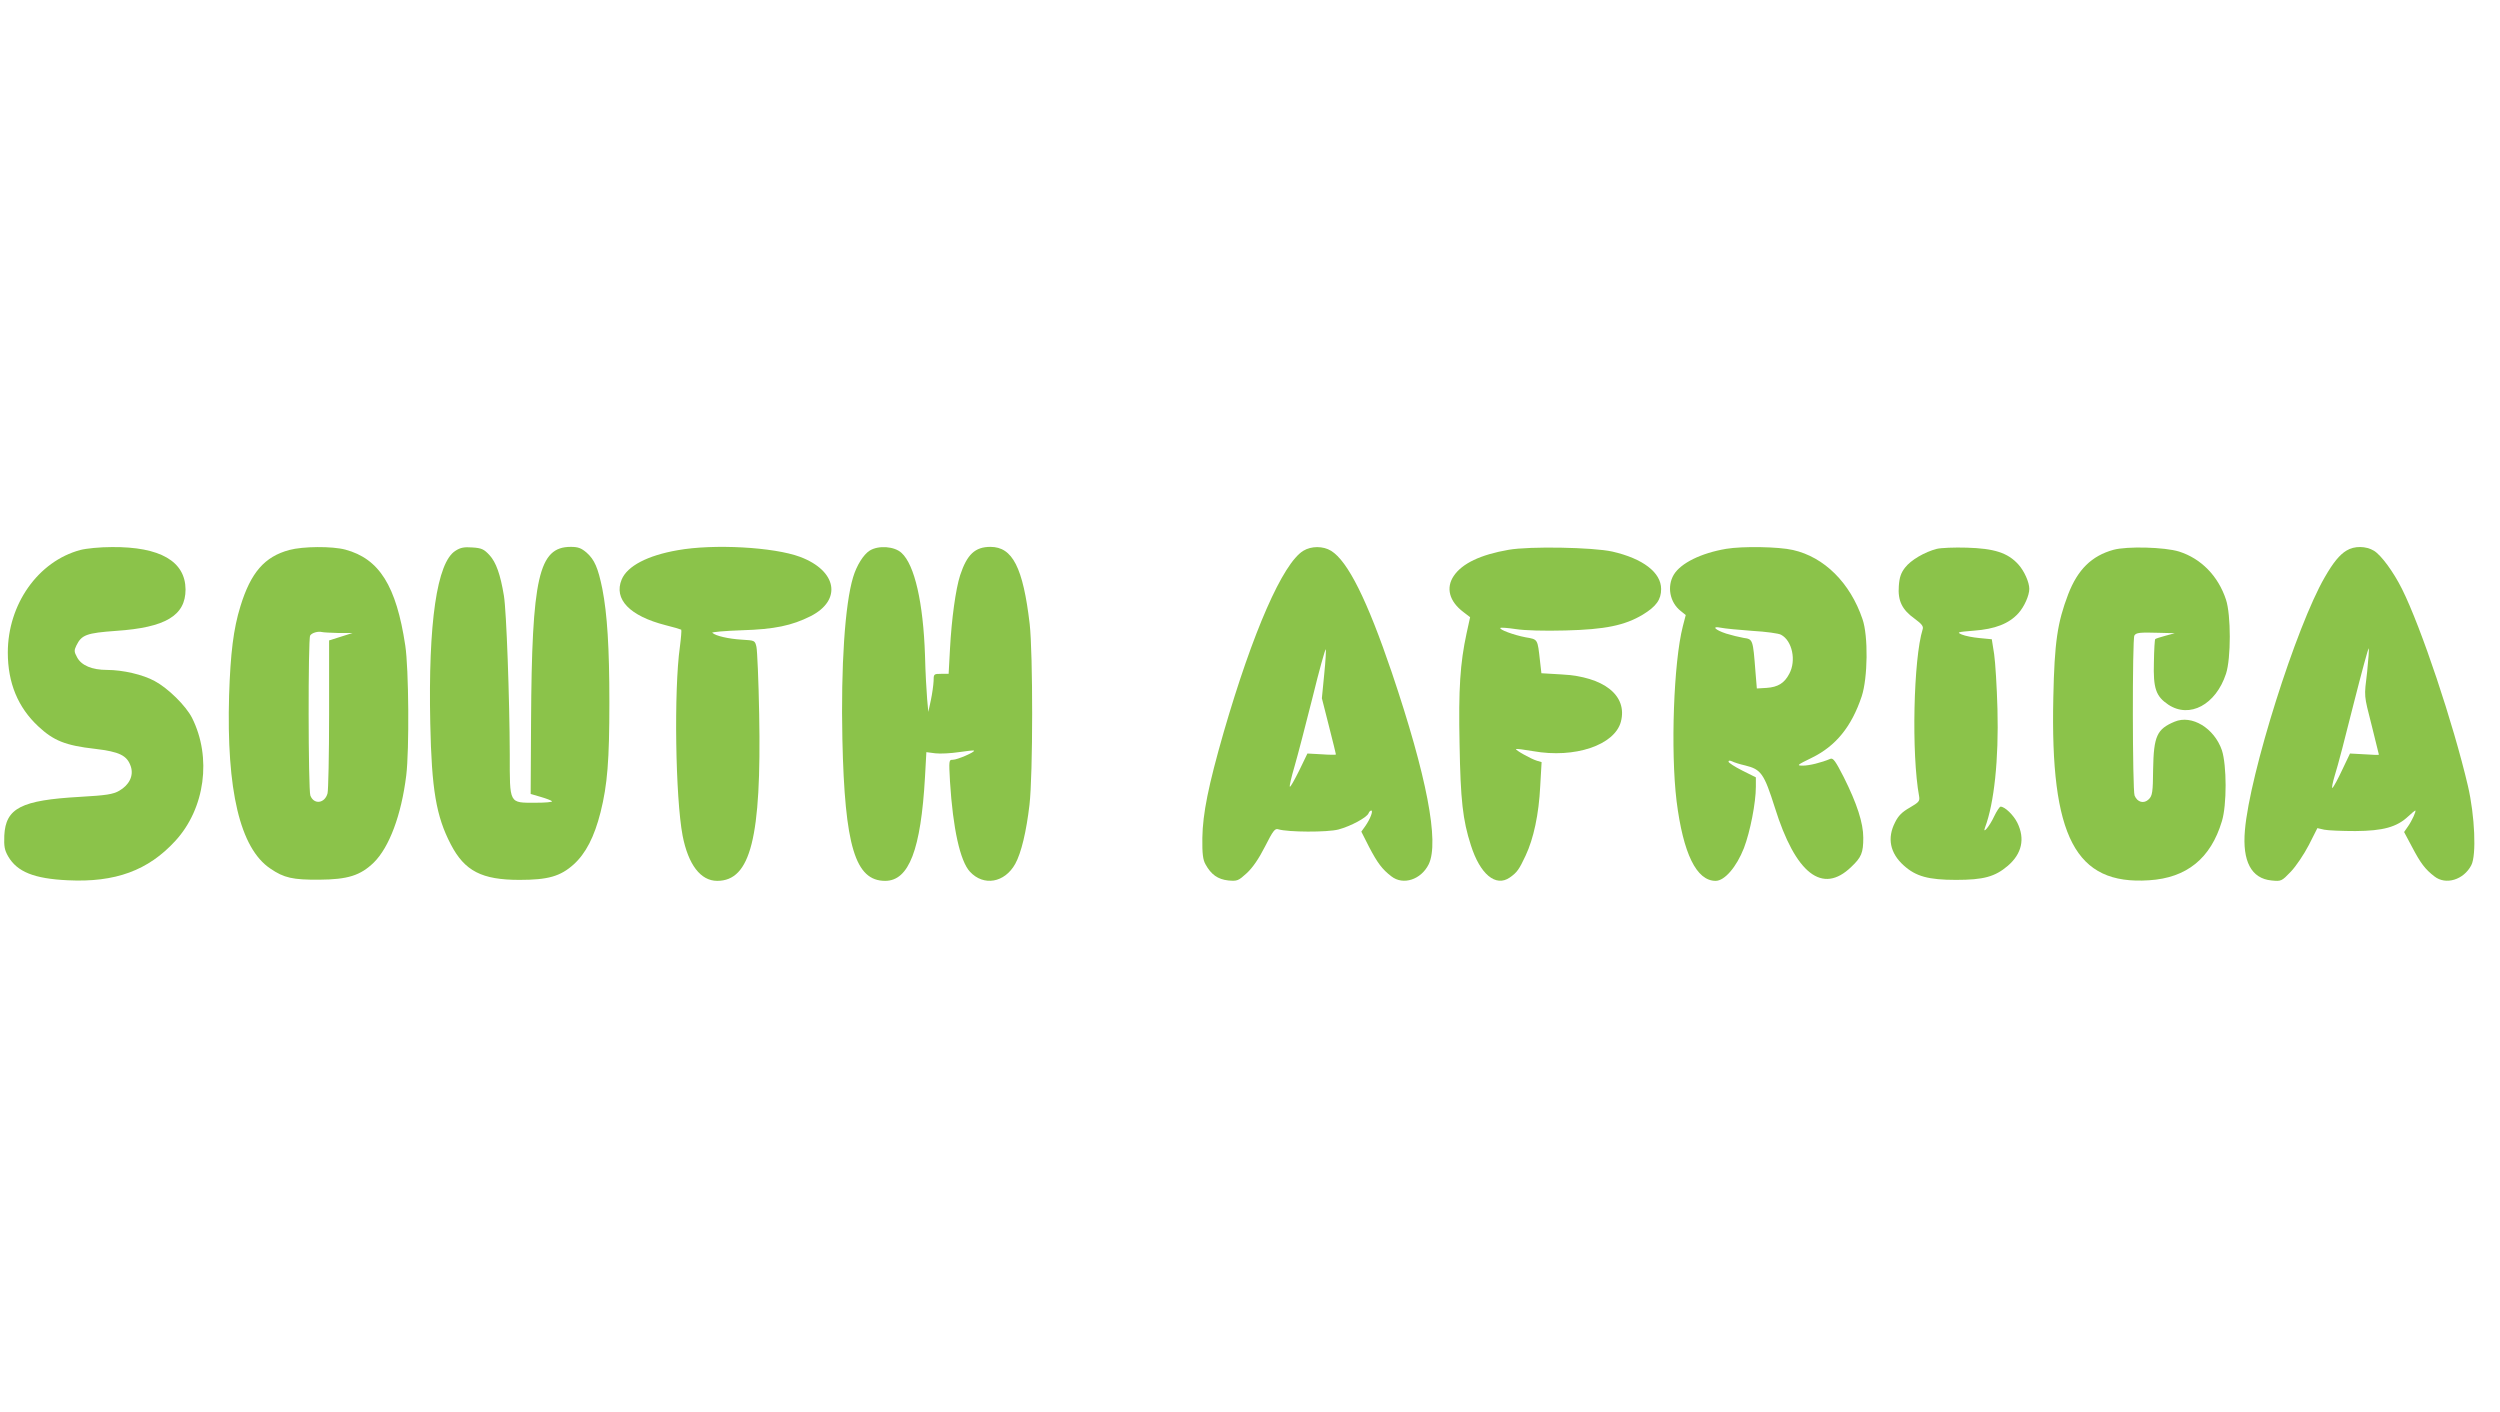
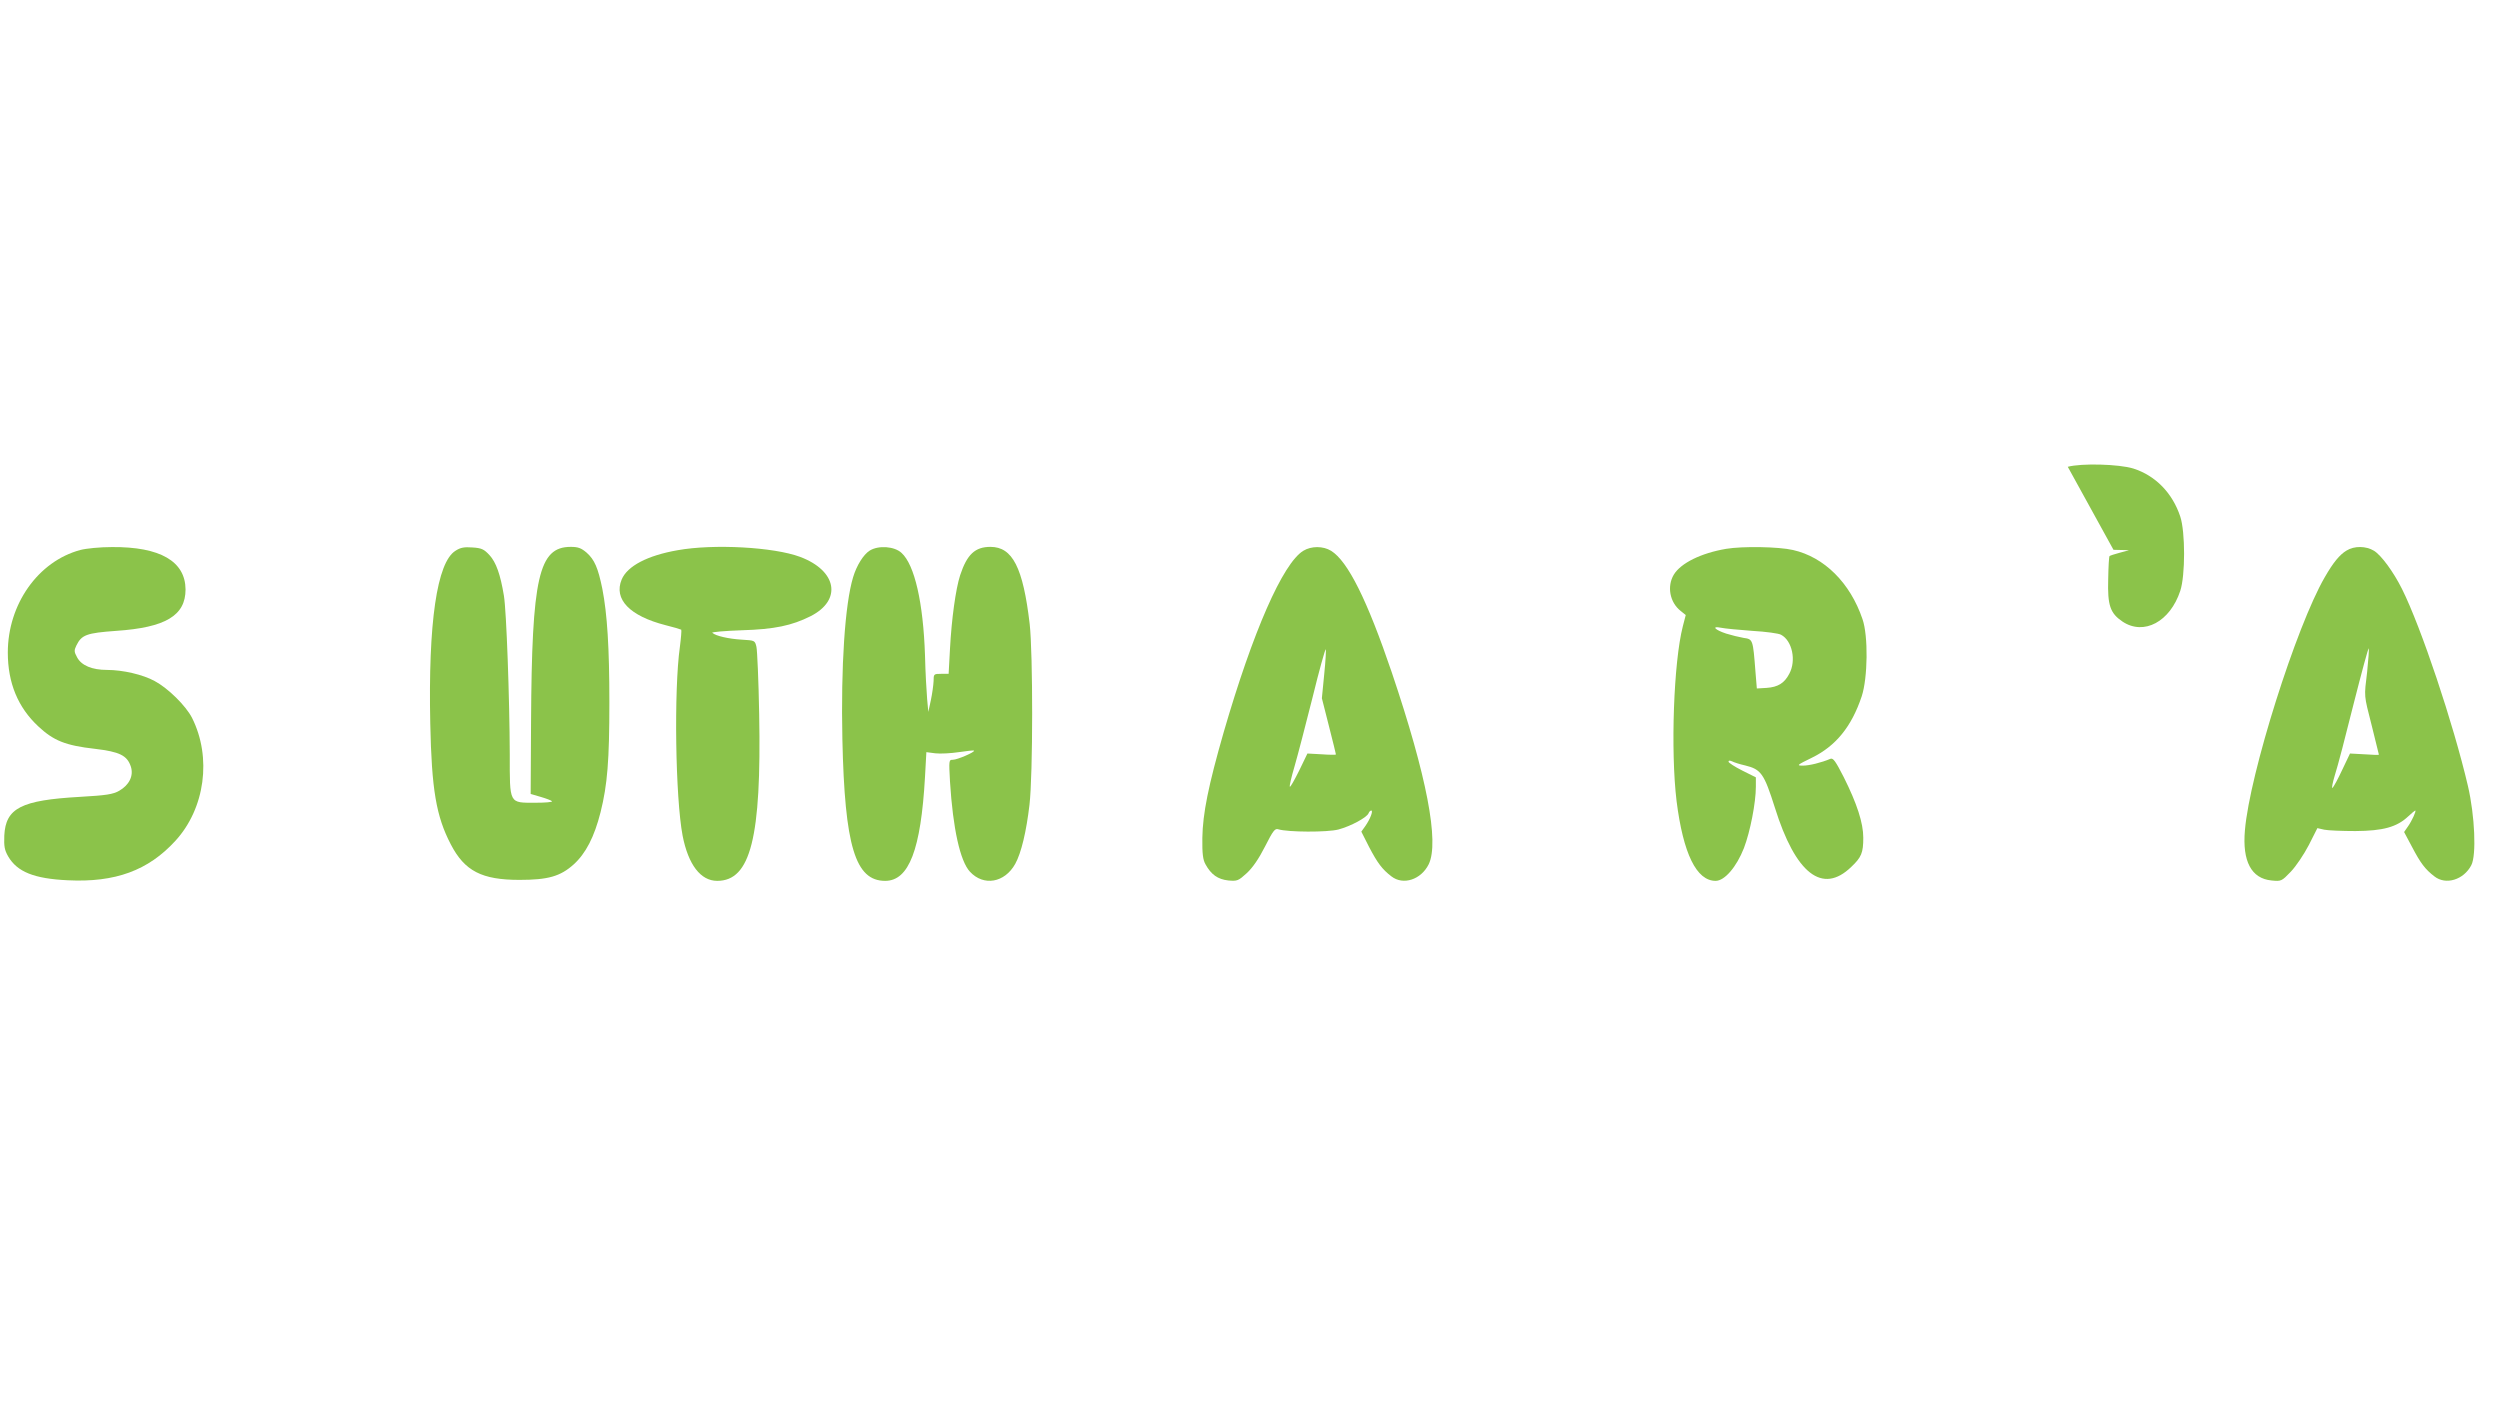
<svg xmlns="http://www.w3.org/2000/svg" version="1.0" width="1280pt" height="723pt" viewBox="0 0 1280 723" preserveAspectRatio="xMidYMid meet">
  <g transform="translate(0,723) scale(0.1,-0.1)" fill="#8bc34a" stroke="none">
    <path d="M411 4414 c-216 -58 -371 -278 -371 -525 0 -156 52 -281 156 -378 78 -73 139 -98 290 -115 127 -15 165 -34 184 -91 15 -47 -8 -94 -60 -124 -33 -18 -63 -23 -202 -31 -299 -17 -379 -57 -386 -198 -2 -56 1 -74 20 -107 46 -79 133 -114 305 -122 243 -12 412 50 551 202 152 166 187 427 85 630 -32 62 -122 151 -191 188 -60 33 -163 57 -244 57 -77 0 -131 23 -153 64 -16 29 -16 36 -4 61 27 55 52 64 204 75 252 17 355 78 355 212 -1 144 -130 219 -377 217 -61 0 -132 -7 -162 -15z" />
-     <path d="M1481 4414 c-126 -34 -197 -115 -250 -288 -36 -116 -51 -241 -58 -456 -14 -486 56 -783 211 -887 70 -48 115 -58 251 -57 145 1 210 21 279 88 79 78 141 243 166 446 16 131 13 547 -5 665 -46 306 -133 444 -307 491 -68 18 -217 17 -287 -2z m252 -425 l72 0 -60 -19 -60 -19 0 -378 c0 -208 -4 -390 -8 -405 -14 -52 -70 -59 -88 -11 -11 29 -12 803 -1 819 8 14 41 23 60 18 8 -2 46 -4 85 -5z" />
    <path d="M2332 4410 c-95 -59 -140 -369 -129 -885 7 -337 30 -474 105 -618 71 -137 159 -182 352 -182 146 0 209 18 277 79 62 56 106 141 138 268 35 140 45 265 45 562 0 280 -11 453 -36 581 -22 108 -40 149 -80 185 -28 24 -44 30 -82 30 -164 0 -199 -155 -203 -895 l-2 -370 51 -15 c28 -8 54 -18 58 -22 4 -5 -34 -8 -84 -8 -137 0 -132 -9 -132 248 -1 286 -17 734 -30 812 -18 109 -40 171 -74 208 -28 30 -40 36 -87 39 -42 3 -61 0 -87 -17z" />
    <path d="M3470 4413 c-155 -27 -258 -81 -287 -150 -42 -101 41 -187 225 -234 41 -10 77 -21 80 -23 2 -3 -1 -42 -7 -88 -31 -221 -23 -772 14 -967 29 -148 92 -231 177 -231 171 0 227 220 215 853 -3 172 -10 327 -14 345 -8 33 -8 33 -76 37 -66 4 -133 19 -150 35 -5 4 63 10 150 13 169 5 257 24 353 72 162 82 136 233 -54 304 -134 50 -442 67 -626 34z" />
    <path d="M4453 4411 c-32 -20 -67 -76 -85 -136 -42 -138 -63 -458 -55 -830 12 -548 66 -725 219 -725 122 0 183 160 204 532 l7 127 46 -6 c26 -3 80 0 120 6 41 6 76 10 78 8 7 -7 -86 -47 -108 -47 -21 0 -21 -2 -15 -112 15 -241 52 -407 102 -461 70 -76 178 -57 232 40 31 56 57 166 73 303 18 154 18 774 1 925 -34 290 -88 395 -201 395 -79 0 -120 -39 -155 -145 -23 -71 -44 -226 -52 -376 l-7 -129 -38 0 c-38 0 -39 -1 -39 -37 -1 -21 -7 -65 -14 -98 l-13 -60 -6 65 c-3 36 -9 137 -11 225 -9 269 -53 463 -120 524 -36 34 -118 40 -163 12z" />
    <path d="M6673 4410 c-105 -64 -258 -413 -408 -930 -78 -272 -107 -415 -109 -540 -1 -81 3 -112 16 -135 29 -53 63 -77 117 -83 46 -4 51 -2 95 38 30 28 61 73 93 136 41 81 51 94 68 88 49 -15 251 -16 308 -1 63 17 145 61 154 83 3 8 9 14 14 14 11 0 -6 -45 -31 -80 l-20 -28 40 -79 c43 -82 67 -114 114 -150 60 -47 152 -17 191 62 55 113 -10 452 -189 982 -126 371 -225 570 -311 623 -41 25 -101 25 -142 0z m107 -632 l-12 -123 36 -142 c20 -78 36 -144 36 -146 0 -2 -33 -2 -73 1 l-73 4 -42 -87 c-24 -48 -45 -86 -48 -83 -3 3 8 50 24 104 16 55 57 213 92 352 34 139 65 250 68 248 2 -3 -1 -61 -8 -128z" />
-     <path d="M7724 4415 c-144 -25 -238 -70 -281 -134 -41 -61 -23 -130 50 -185 l34 -26 -18 -82 c-33 -153 -42 -284 -36 -569 5 -285 16 -387 58 -517 47 -148 127 -215 199 -165 36 25 48 41 81 112 41 87 68 212 75 357 l7 122 -24 7 c-30 9 -112 55 -107 60 2 2 42 -3 88 -11 213 -38 417 31 449 151 35 134 -87 231 -305 242 l-102 6 -7 61 c-13 116 -10 112 -74 123 -62 12 -137 40 -129 48 3 3 39 0 79 -6 45 -7 145 -10 254 -7 204 5 304 26 396 81 69 42 94 77 94 131 0 85 -93 156 -250 192 -99 22 -423 28 -531 9z" />
    <path d="M8838 4420 c-129 -22 -232 -73 -268 -132 -36 -60 -21 -142 35 -186 l26 -21 -15 -58 c-47 -183 -63 -637 -32 -894 34 -270 102 -409 200 -409 46 0 107 71 145 168 32 84 61 232 61 314 l0 48 -70 35 c-38 19 -70 40 -70 45 0 7 6 7 18 2 9 -5 40 -15 67 -21 82 -20 97 -42 152 -215 106 -340 244 -447 391 -305 53 50 62 73 62 150 0 75 -32 174 -100 310 -42 82 -54 99 -68 94 -47 -20 -109 -35 -141 -35 -34 0 -31 3 45 40 123 60 204 159 256 315 31 94 34 309 4 395 -63 186 -196 318 -356 354 -73 17 -258 20 -342 6z m133 -420 c70 -4 137 -13 148 -20 57 -30 79 -132 42 -200 -25 -48 -58 -68 -116 -72 l-50 -3 -7 85 c-13 168 -13 167 -61 174 -23 4 -63 14 -89 22 -58 19 -77 40 -27 30 19 -4 91 -11 160 -16z" />
-     <path d="M9917 4420 c-63 -16 -134 -58 -163 -96 -21 -27 -29 -50 -32 -94 -6 -76 17 -122 80 -167 38 -28 47 -40 42 -55 -47 -150 -58 -639 -18 -856 4 -24 -2 -30 -48 -57 -39 -22 -59 -42 -75 -75 -42 -81 -26 -158 44 -221 62 -56 126 -74 268 -74 141 0 199 16 265 72 72 62 89 138 49 220 -19 39 -64 83 -86 83 -5 0 -20 -23 -33 -50 -24 -52 -62 -96 -46 -55 46 123 70 347 63 605 -3 113 -11 239 -17 281 l-12 76 -62 6 c-34 3 -75 11 -91 18 -28 12 -24 13 61 20 109 8 180 36 228 89 30 33 56 91 56 125 0 34 -26 92 -56 125 -54 60 -124 82 -264 86 -63 2 -132 -1 -153 -6z" />
-     <path d="M10821 4415 c-112 -31 -183 -101 -232 -228 -55 -145 -70 -243 -76 -528 -16 -715 113 -961 490 -936 193 12 316 112 373 302 26 84 25 288 0 364 -39 113 -154 183 -242 146 -91 -38 -107 -74 -110 -243 -1 -119 -4 -136 -22 -154 -25 -25 -59 -16 -73 19 -11 29 -12 802 -1 819 9 15 27 17 127 14 l80 -2 -48 -13 c-27 -7 -50 -15 -52 -17 -3 -2 -6 -55 -7 -118 -4 -135 10 -175 74 -218 109 -72 243 0 295 158 26 78 26 302 0 380 -40 121 -127 210 -240 246 -74 23 -266 28 -336 9z" />
+     <path d="M10821 4415 l80 -2 -48 -13 c-27 -7 -50 -15 -52 -17 -3 -2 -6 -55 -7 -118 -4 -135 10 -175 74 -218 109 -72 243 0 295 158 26 78 26 302 0 380 -40 121 -127 210 -240 246 -74 23 -266 28 -336 9z" />
    <path d="M12014 4411 c-35 -21 -68 -61 -111 -136 -146 -251 -385 -1008 -409 -1296 -14 -159 33 -247 136 -257 50 -5 52 -4 99 45 26 27 67 88 92 136 l44 87 35 -8 c19 -4 91 -7 160 -7 141 1 212 20 271 76 17 16 33 29 35 29 7 0 -17 -53 -37 -81 l-20 -29 41 -77 c43 -82 67 -114 114 -150 58 -46 150 -18 189 57 27 51 18 254 -17 405 -75 321 -240 814 -338 1010 -44 88 -106 172 -143 195 -41 25 -101 26 -141 1z m106 -619 c-16 -135 -18 -114 24 -280 20 -79 36 -144 36 -146 0 -2 -33 -1 -74 2 l-74 4 -40 -84 c-22 -47 -44 -88 -50 -92 -5 -3 1 27 13 67 13 39 56 204 96 365 41 161 75 288 77 282 2 -5 -2 -59 -8 -118z" />
  </g>
</svg>